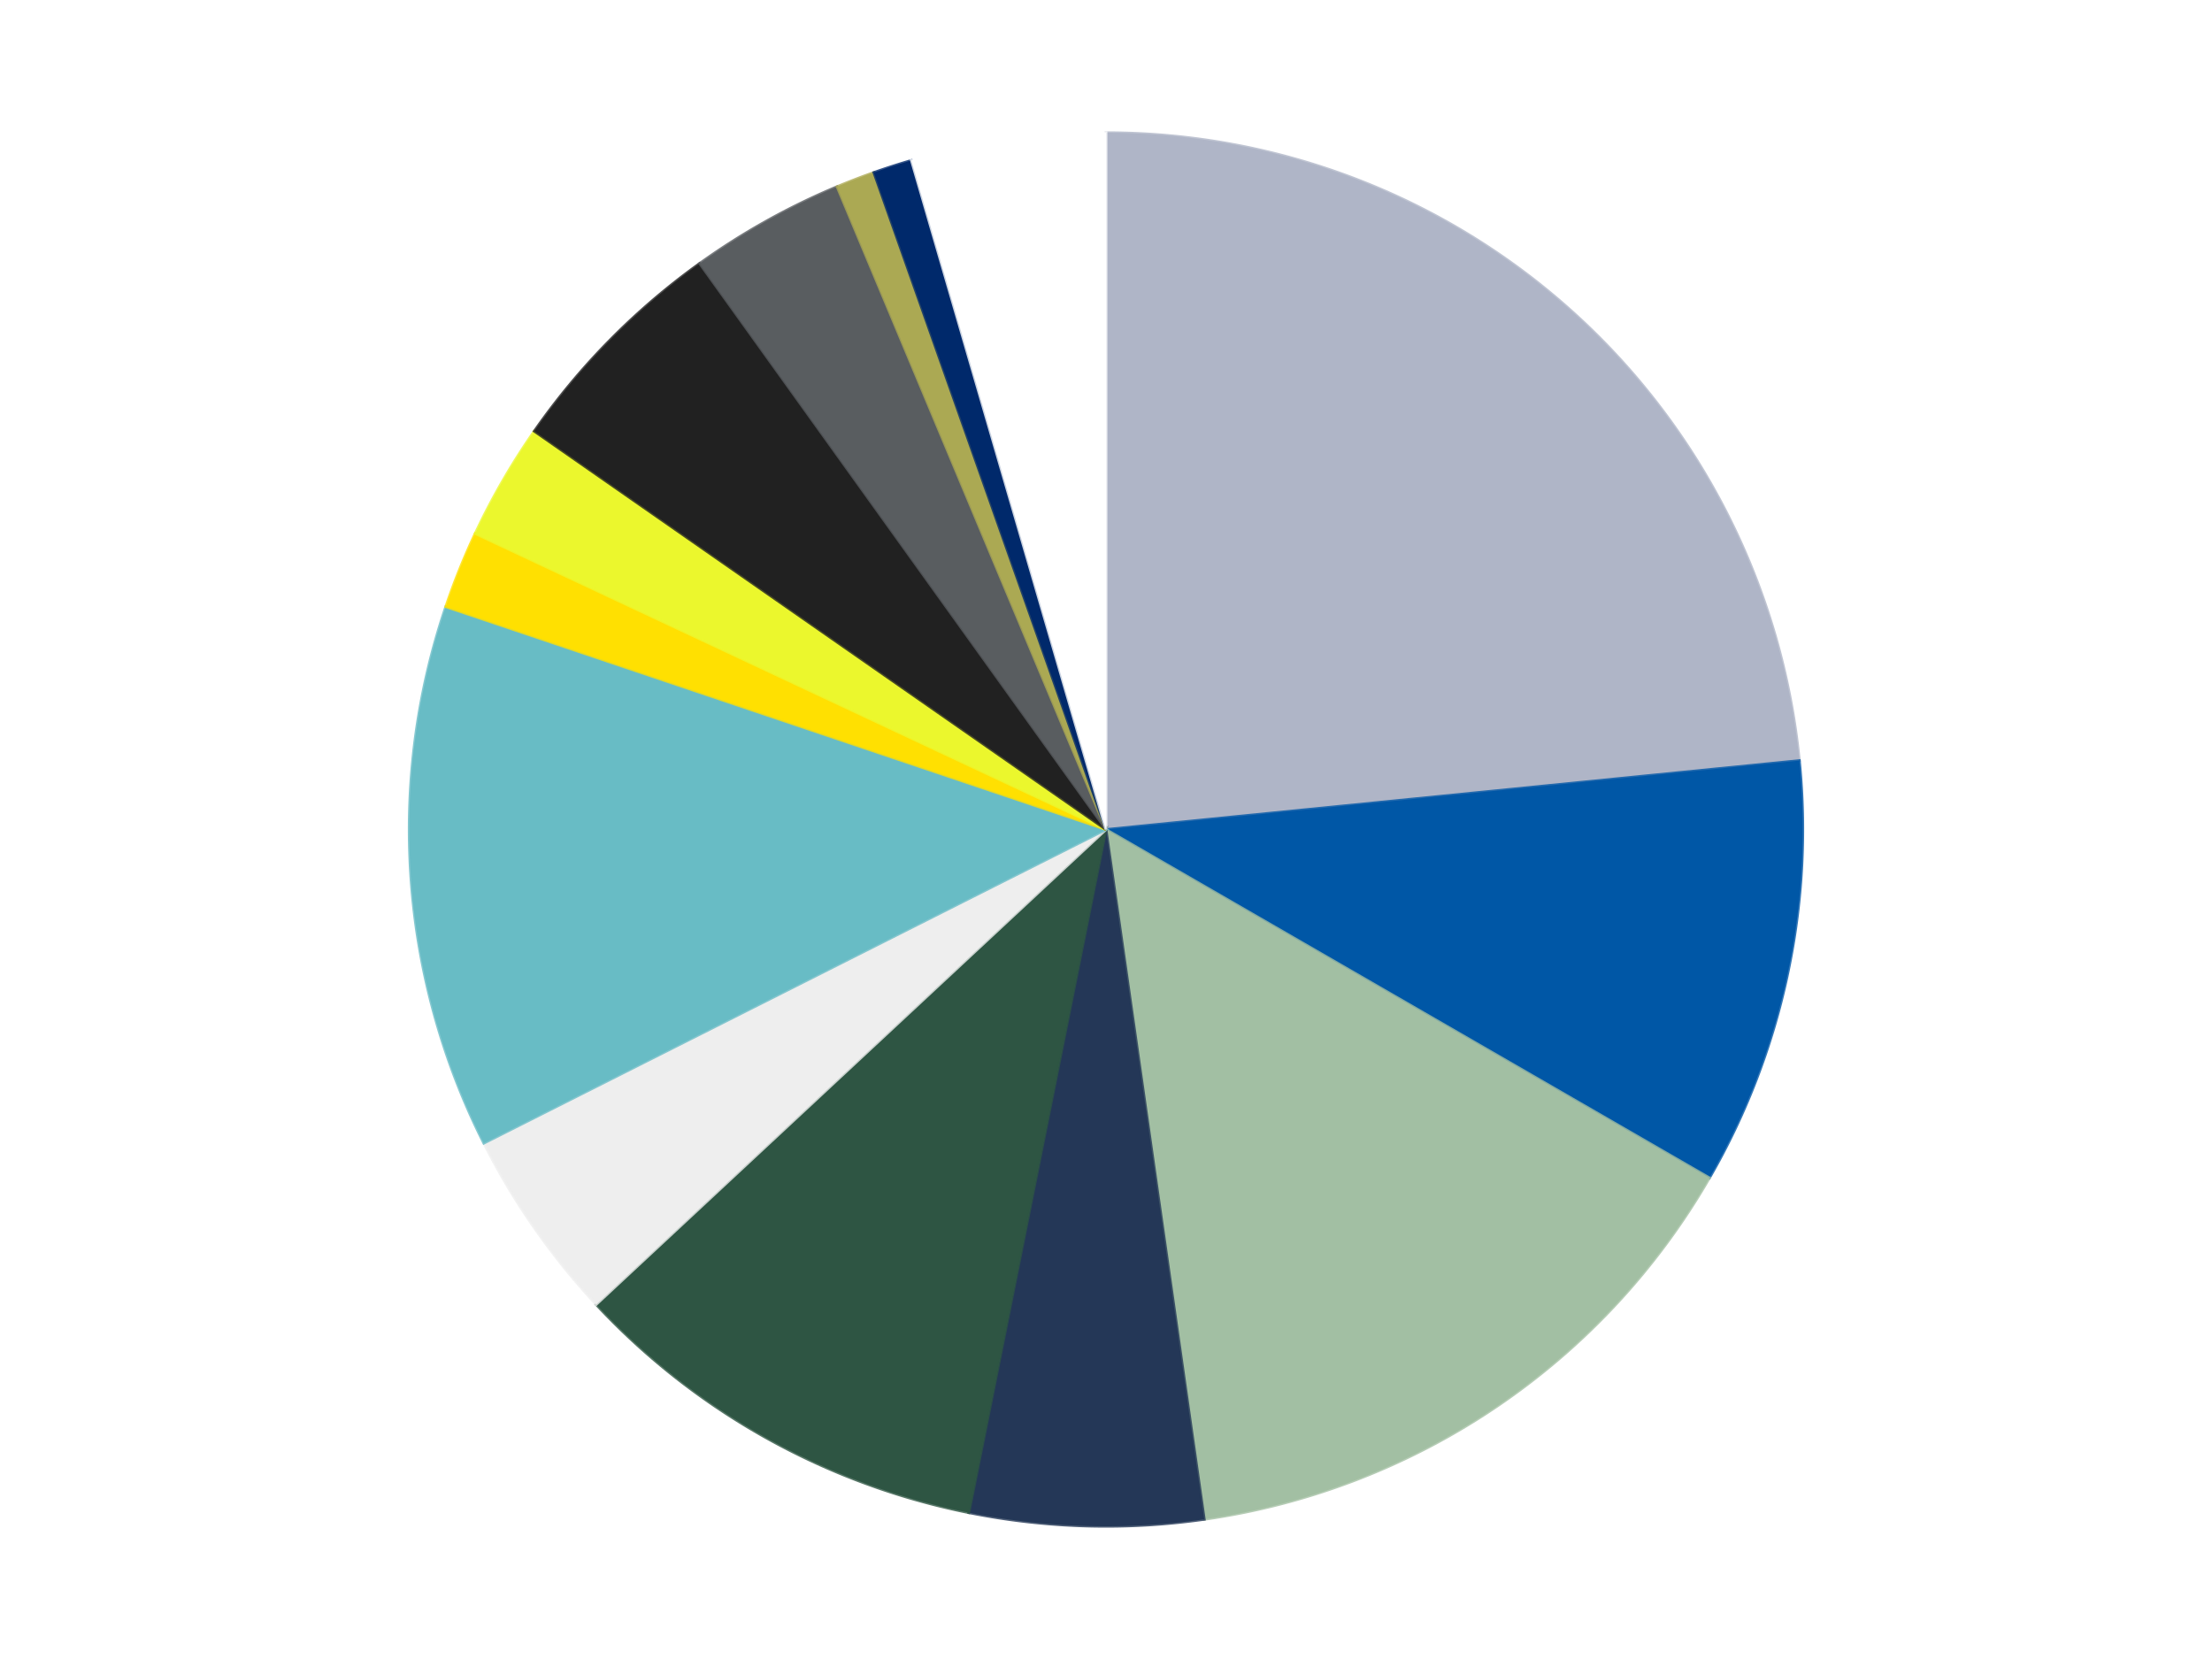
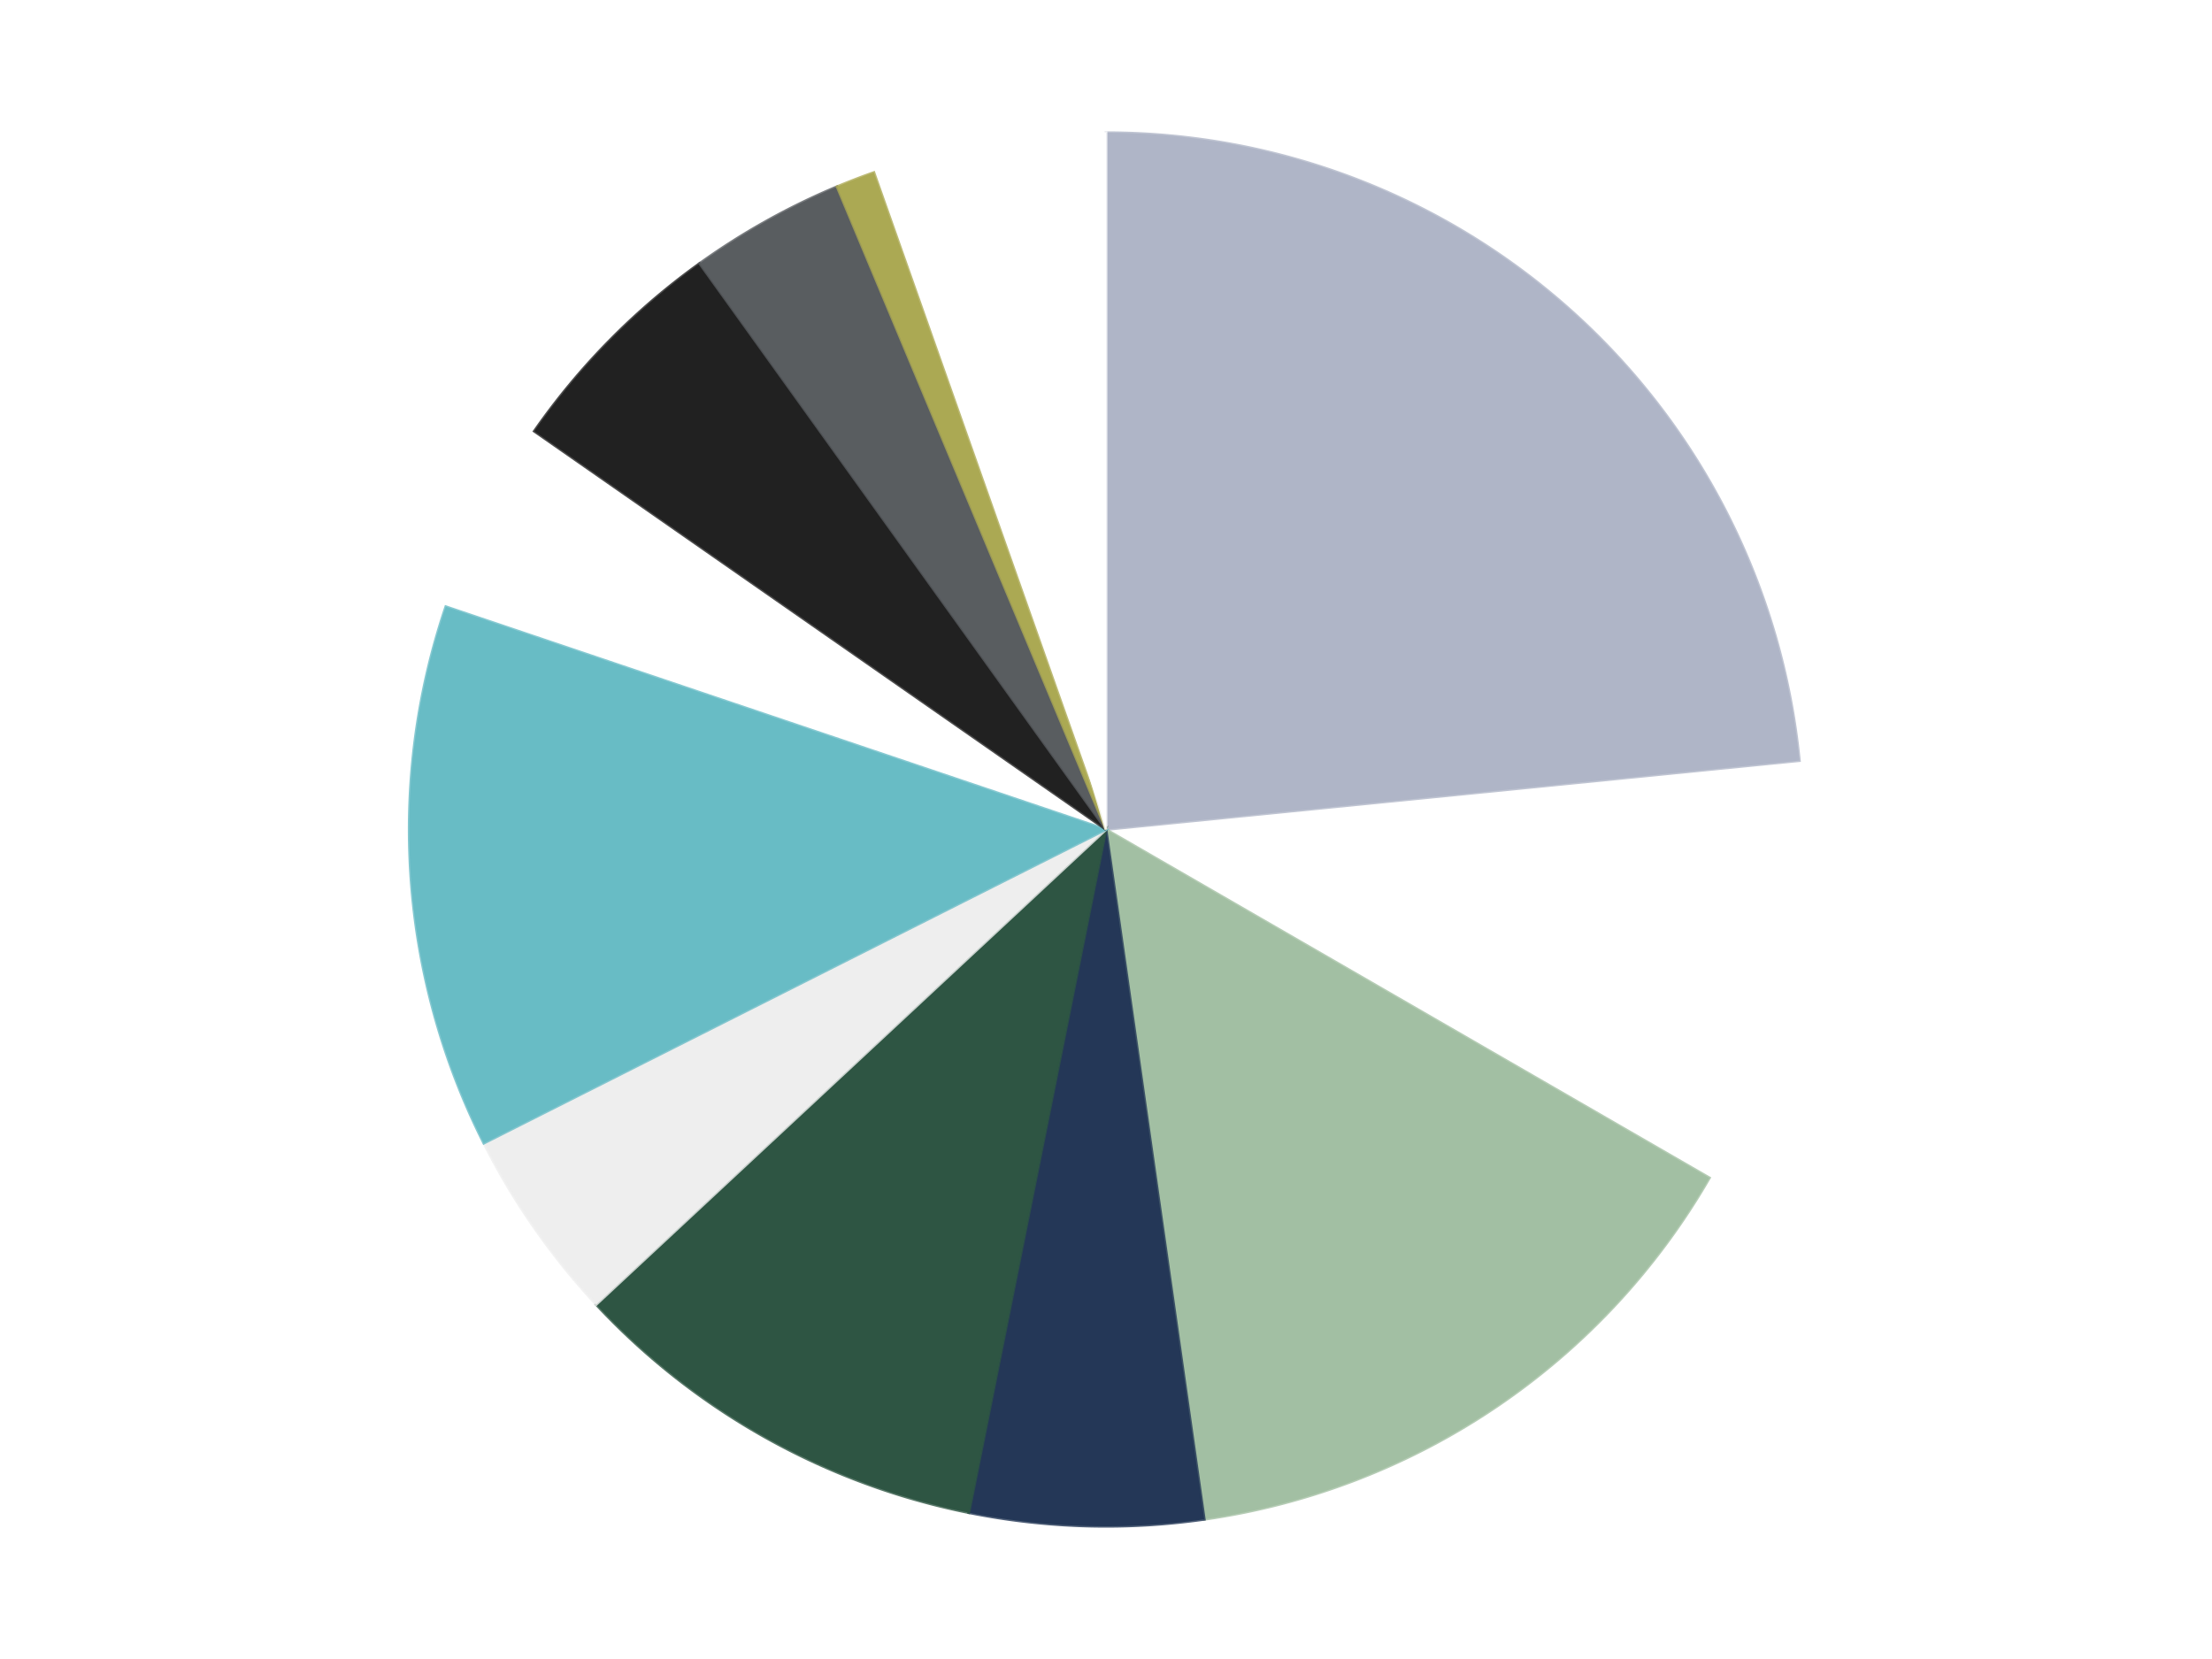
<svg xmlns="http://www.w3.org/2000/svg" xmlns:xlink="http://www.w3.org/1999/xlink" id="chart-09486fe7-76c1-43f1-b376-92a0bd251c53" class="pygal-chart" viewBox="0 0 800 600">
  <defs>
    <style type="text/css">#chart-09486fe7-76c1-43f1-b376-92a0bd251c53{-webkit-user-select:none;-webkit-font-smoothing:antialiased;font-family:Consolas,"Liberation Mono",Menlo,Courier,monospace}#chart-09486fe7-76c1-43f1-b376-92a0bd251c53 .title{font-family:Consolas,"Liberation Mono",Menlo,Courier,monospace;font-size:16px}#chart-09486fe7-76c1-43f1-b376-92a0bd251c53 .legends .legend text{font-family:Consolas,"Liberation Mono",Menlo,Courier,monospace;font-size:14px}#chart-09486fe7-76c1-43f1-b376-92a0bd251c53 .axis text{font-family:Consolas,"Liberation Mono",Menlo,Courier,monospace;font-size:10px}#chart-09486fe7-76c1-43f1-b376-92a0bd251c53 .axis text.major{font-family:Consolas,"Liberation Mono",Menlo,Courier,monospace;font-size:10px}#chart-09486fe7-76c1-43f1-b376-92a0bd251c53 .text-overlay text.value{font-family:Consolas,"Liberation Mono",Menlo,Courier,monospace;font-size:16px}#chart-09486fe7-76c1-43f1-b376-92a0bd251c53 .text-overlay text.label{font-family:Consolas,"Liberation Mono",Menlo,Courier,monospace;font-size:10px}#chart-09486fe7-76c1-43f1-b376-92a0bd251c53 .tooltip{font-family:Consolas,"Liberation Mono",Menlo,Courier,monospace;font-size:14px}#chart-09486fe7-76c1-43f1-b376-92a0bd251c53 text.no_data{font-family:Consolas,"Liberation Mono",Menlo,Courier,monospace;font-size:64px}
#chart-09486fe7-76c1-43f1-b376-92a0bd251c53{background-color:transparent}#chart-09486fe7-76c1-43f1-b376-92a0bd251c53 path,#chart-09486fe7-76c1-43f1-b376-92a0bd251c53 line,#chart-09486fe7-76c1-43f1-b376-92a0bd251c53 rect,#chart-09486fe7-76c1-43f1-b376-92a0bd251c53 circle{-webkit-transition:150ms;-moz-transition:150ms;transition:150ms}#chart-09486fe7-76c1-43f1-b376-92a0bd251c53 .graph &gt; .background{fill:transparent}#chart-09486fe7-76c1-43f1-b376-92a0bd251c53 .plot &gt; .background{fill:transparent}#chart-09486fe7-76c1-43f1-b376-92a0bd251c53 .graph{fill:rgba(0,0,0,.87)}#chart-09486fe7-76c1-43f1-b376-92a0bd251c53 text.no_data{fill:rgba(0,0,0,1)}#chart-09486fe7-76c1-43f1-b376-92a0bd251c53 .title{fill:rgba(0,0,0,1)}#chart-09486fe7-76c1-43f1-b376-92a0bd251c53 .legends .legend text{fill:rgba(0,0,0,.87)}#chart-09486fe7-76c1-43f1-b376-92a0bd251c53 .legends .legend:hover text{fill:rgba(0,0,0,1)}#chart-09486fe7-76c1-43f1-b376-92a0bd251c53 .axis .line{stroke:rgba(0,0,0,1)}#chart-09486fe7-76c1-43f1-b376-92a0bd251c53 .axis .guide.line{stroke:rgba(0,0,0,.54)}#chart-09486fe7-76c1-43f1-b376-92a0bd251c53 .axis .major.line{stroke:rgba(0,0,0,.87)}#chart-09486fe7-76c1-43f1-b376-92a0bd251c53 .axis text.major{fill:rgba(0,0,0,1)}#chart-09486fe7-76c1-43f1-b376-92a0bd251c53 .axis.y .guides:hover .guide.line,#chart-09486fe7-76c1-43f1-b376-92a0bd251c53 .line-graph .axis.x .guides:hover .guide.line,#chart-09486fe7-76c1-43f1-b376-92a0bd251c53 .stackedline-graph .axis.x .guides:hover .guide.line,#chart-09486fe7-76c1-43f1-b376-92a0bd251c53 .xy-graph .axis.x .guides:hover .guide.line{stroke:rgba(0,0,0,1)}#chart-09486fe7-76c1-43f1-b376-92a0bd251c53 .axis .guides:hover text{fill:rgba(0,0,0,1)}#chart-09486fe7-76c1-43f1-b376-92a0bd251c53 .reactive{fill-opacity:1.0;stroke-opacity:.8;stroke-width:1}#chart-09486fe7-76c1-43f1-b376-92a0bd251c53 .ci{stroke:rgba(0,0,0,.87)}#chart-09486fe7-76c1-43f1-b376-92a0bd251c53 .reactive.active,#chart-09486fe7-76c1-43f1-b376-92a0bd251c53 .active .reactive{fill-opacity:0.6;stroke-opacity:.9;stroke-width:4}#chart-09486fe7-76c1-43f1-b376-92a0bd251c53 .ci .reactive.active{stroke-width:1.5}#chart-09486fe7-76c1-43f1-b376-92a0bd251c53 .series text{fill:rgba(0,0,0,1)}#chart-09486fe7-76c1-43f1-b376-92a0bd251c53 .tooltip rect{fill:transparent;stroke:rgba(0,0,0,1);-webkit-transition:opacity 150ms;-moz-transition:opacity 150ms;transition:opacity 150ms}#chart-09486fe7-76c1-43f1-b376-92a0bd251c53 .tooltip .label{fill:rgba(0,0,0,.87)}#chart-09486fe7-76c1-43f1-b376-92a0bd251c53 .tooltip .label{fill:rgba(0,0,0,.87)}#chart-09486fe7-76c1-43f1-b376-92a0bd251c53 .tooltip .legend{font-size:.8em;fill:rgba(0,0,0,.54)}#chart-09486fe7-76c1-43f1-b376-92a0bd251c53 .tooltip .x_label{font-size:.6em;fill:rgba(0,0,0,1)}#chart-09486fe7-76c1-43f1-b376-92a0bd251c53 .tooltip .xlink{font-size:.5em;text-decoration:underline}#chart-09486fe7-76c1-43f1-b376-92a0bd251c53 .tooltip .value{font-size:1.5em}#chart-09486fe7-76c1-43f1-b376-92a0bd251c53 .bound{font-size:.5em}#chart-09486fe7-76c1-43f1-b376-92a0bd251c53 .max-value{font-size:.75em;fill:rgba(0,0,0,.54)}#chart-09486fe7-76c1-43f1-b376-92a0bd251c53 .map-element{fill:transparent;stroke:rgba(0,0,0,.54) !important}#chart-09486fe7-76c1-43f1-b376-92a0bd251c53 .map-element .reactive{fill-opacity:inherit;stroke-opacity:inherit}#chart-09486fe7-76c1-43f1-b376-92a0bd251c53 .color-0,#chart-09486fe7-76c1-43f1-b376-92a0bd251c53 .color-0 a:visited{stroke:#F44336;fill:#F44336}#chart-09486fe7-76c1-43f1-b376-92a0bd251c53 .color-1,#chart-09486fe7-76c1-43f1-b376-92a0bd251c53 .color-1 a:visited{stroke:#3F51B5;fill:#3F51B5}#chart-09486fe7-76c1-43f1-b376-92a0bd251c53 .color-2,#chart-09486fe7-76c1-43f1-b376-92a0bd251c53 .color-2 a:visited{stroke:#009688;fill:#009688}#chart-09486fe7-76c1-43f1-b376-92a0bd251c53 .color-3,#chart-09486fe7-76c1-43f1-b376-92a0bd251c53 .color-3 a:visited{stroke:#FFC107;fill:#FFC107}#chart-09486fe7-76c1-43f1-b376-92a0bd251c53 .color-4,#chart-09486fe7-76c1-43f1-b376-92a0bd251c53 .color-4 a:visited{stroke:#FF5722;fill:#FF5722}#chart-09486fe7-76c1-43f1-b376-92a0bd251c53 .color-5,#chart-09486fe7-76c1-43f1-b376-92a0bd251c53 .color-5 a:visited{stroke:#9C27B0;fill:#9C27B0}#chart-09486fe7-76c1-43f1-b376-92a0bd251c53 .color-6,#chart-09486fe7-76c1-43f1-b376-92a0bd251c53 .color-6 a:visited{stroke:#03A9F4;fill:#03A9F4}#chart-09486fe7-76c1-43f1-b376-92a0bd251c53 .color-7,#chart-09486fe7-76c1-43f1-b376-92a0bd251c53 .color-7 a:visited{stroke:#8BC34A;fill:#8BC34A}#chart-09486fe7-76c1-43f1-b376-92a0bd251c53 .color-8,#chart-09486fe7-76c1-43f1-b376-92a0bd251c53 .color-8 a:visited{stroke:#FF9800;fill:#FF9800}#chart-09486fe7-76c1-43f1-b376-92a0bd251c53 .color-9,#chart-09486fe7-76c1-43f1-b376-92a0bd251c53 .color-9 a:visited{stroke:#E91E63;fill:#E91E63}#chart-09486fe7-76c1-43f1-b376-92a0bd251c53 .color-10,#chart-09486fe7-76c1-43f1-b376-92a0bd251c53 .color-10 a:visited{stroke:#2196F3;fill:#2196F3}#chart-09486fe7-76c1-43f1-b376-92a0bd251c53 .color-11,#chart-09486fe7-76c1-43f1-b376-92a0bd251c53 .color-11 a:visited{stroke:#4CAF50;fill:#4CAF50}#chart-09486fe7-76c1-43f1-b376-92a0bd251c53 .color-12,#chart-09486fe7-76c1-43f1-b376-92a0bd251c53 .color-12 a:visited{stroke:#FFEB3B;fill:#FFEB3B}#chart-09486fe7-76c1-43f1-b376-92a0bd251c53 .color-13,#chart-09486fe7-76c1-43f1-b376-92a0bd251c53 .color-13 a:visited{stroke:#673AB7;fill:#673AB7}#chart-09486fe7-76c1-43f1-b376-92a0bd251c53 .text-overlay .color-0 text{fill:black}#chart-09486fe7-76c1-43f1-b376-92a0bd251c53 .text-overlay .color-1 text{fill:black}#chart-09486fe7-76c1-43f1-b376-92a0bd251c53 .text-overlay .color-2 text{fill:black}#chart-09486fe7-76c1-43f1-b376-92a0bd251c53 .text-overlay .color-3 text{fill:black}#chart-09486fe7-76c1-43f1-b376-92a0bd251c53 .text-overlay .color-4 text{fill:black}#chart-09486fe7-76c1-43f1-b376-92a0bd251c53 .text-overlay .color-5 text{fill:black}#chart-09486fe7-76c1-43f1-b376-92a0bd251c53 .text-overlay .color-6 text{fill:black}#chart-09486fe7-76c1-43f1-b376-92a0bd251c53 .text-overlay .color-7 text{fill:black}#chart-09486fe7-76c1-43f1-b376-92a0bd251c53 .text-overlay .color-8 text{fill:black}#chart-09486fe7-76c1-43f1-b376-92a0bd251c53 .text-overlay .color-9 text{fill:black}#chart-09486fe7-76c1-43f1-b376-92a0bd251c53 .text-overlay .color-10 text{fill:black}#chart-09486fe7-76c1-43f1-b376-92a0bd251c53 .text-overlay .color-11 text{fill:black}#chart-09486fe7-76c1-43f1-b376-92a0bd251c53 .text-overlay .color-12 text{fill:black}#chart-09486fe7-76c1-43f1-b376-92a0bd251c53 .text-overlay .color-13 text{fill:black}
#chart-09486fe7-76c1-43f1-b376-92a0bd251c53 text.no_data{text-anchor:middle}#chart-09486fe7-76c1-43f1-b376-92a0bd251c53 .guide.line{fill:none}#chart-09486fe7-76c1-43f1-b376-92a0bd251c53 .centered{text-anchor:middle}#chart-09486fe7-76c1-43f1-b376-92a0bd251c53 .title{text-anchor:middle}#chart-09486fe7-76c1-43f1-b376-92a0bd251c53 .legends .legend text{fill-opacity:1}#chart-09486fe7-76c1-43f1-b376-92a0bd251c53 .axis.x text{text-anchor:middle}#chart-09486fe7-76c1-43f1-b376-92a0bd251c53 .axis.x:not(.web) text[transform]{text-anchor:start}#chart-09486fe7-76c1-43f1-b376-92a0bd251c53 .axis.x:not(.web) text[transform].backwards{text-anchor:end}#chart-09486fe7-76c1-43f1-b376-92a0bd251c53 .axis.y text{text-anchor:end}#chart-09486fe7-76c1-43f1-b376-92a0bd251c53 .axis.y text[transform].backwards{text-anchor:start}#chart-09486fe7-76c1-43f1-b376-92a0bd251c53 .axis.y2 text{text-anchor:start}#chart-09486fe7-76c1-43f1-b376-92a0bd251c53 .axis.y2 text[transform].backwards{text-anchor:end}#chart-09486fe7-76c1-43f1-b376-92a0bd251c53 .axis .guide.line{stroke-dasharray:4,4;stroke:black}#chart-09486fe7-76c1-43f1-b376-92a0bd251c53 .axis .major.guide.line{stroke-dasharray:6,6;stroke:black}#chart-09486fe7-76c1-43f1-b376-92a0bd251c53 .horizontal .axis.y .guide.line,#chart-09486fe7-76c1-43f1-b376-92a0bd251c53 .horizontal .axis.y2 .guide.line,#chart-09486fe7-76c1-43f1-b376-92a0bd251c53 .vertical .axis.x .guide.line{opacity:0}#chart-09486fe7-76c1-43f1-b376-92a0bd251c53 .horizontal .axis.always_show .guide.line,#chart-09486fe7-76c1-43f1-b376-92a0bd251c53 .vertical .axis.always_show .guide.line{opacity:1 !important}#chart-09486fe7-76c1-43f1-b376-92a0bd251c53 .axis.y .guides:hover .guide.line,#chart-09486fe7-76c1-43f1-b376-92a0bd251c53 .axis.y2 .guides:hover .guide.line,#chart-09486fe7-76c1-43f1-b376-92a0bd251c53 .axis.x .guides:hover .guide.line{opacity:1}#chart-09486fe7-76c1-43f1-b376-92a0bd251c53 .axis .guides:hover text{opacity:1}#chart-09486fe7-76c1-43f1-b376-92a0bd251c53 .nofill{fill:none}#chart-09486fe7-76c1-43f1-b376-92a0bd251c53 .subtle-fill{fill-opacity:.2}#chart-09486fe7-76c1-43f1-b376-92a0bd251c53 .dot{stroke-width:1px;fill-opacity:1;stroke-opacity:1}#chart-09486fe7-76c1-43f1-b376-92a0bd251c53 .dot.active{stroke-width:5px}#chart-09486fe7-76c1-43f1-b376-92a0bd251c53 .dot.negative{fill:transparent}#chart-09486fe7-76c1-43f1-b376-92a0bd251c53 text,#chart-09486fe7-76c1-43f1-b376-92a0bd251c53 tspan{stroke:none !important}#chart-09486fe7-76c1-43f1-b376-92a0bd251c53 .series text.active{opacity:1}#chart-09486fe7-76c1-43f1-b376-92a0bd251c53 .tooltip rect{fill-opacity:.95;stroke-width:.5}#chart-09486fe7-76c1-43f1-b376-92a0bd251c53 .tooltip text{fill-opacity:1}#chart-09486fe7-76c1-43f1-b376-92a0bd251c53 .showable{visibility:hidden}#chart-09486fe7-76c1-43f1-b376-92a0bd251c53 .showable.shown{visibility:visible}#chart-09486fe7-76c1-43f1-b376-92a0bd251c53 .gauge-background{fill:rgba(229,229,229,1);stroke:none}#chart-09486fe7-76c1-43f1-b376-92a0bd251c53 .bg-lines{stroke:transparent;stroke-width:2px}</style>
    <script type="text/javascript">window.pygal = window.pygal || {};window.pygal.config = window.pygal.config || {};window.pygal.config['09486fe7-76c1-43f1-b376-92a0bd251c53'] = {"allow_interruptions": false, "box_mode": "extremes", "classes": ["pygal-chart"], "css": ["file://style.css", "file://graph.css"], "defs": [], "disable_xml_declaration": false, "dots_size": 2.5, "dynamic_print_values": false, "explicit_size": false, "fill": false, "force_uri_protocol": "https", "formatter": null, "half_pie": false, "height": 600, "include_x_axis": false, "inner_radius": 0, "interpolate": null, "interpolation_parameters": {}, "interpolation_precision": 250, "inverse_y_axis": false, "js": ["//kozea.github.io/pygal.js/2.0.x/pygal-tooltips.min.js"], "legend_at_bottom": false, "legend_at_bottom_columns": null, "legend_box_size": 12, "logarithmic": false, "margin": 20, "margin_bottom": null, "margin_left": null, "margin_right": null, "margin_top": null, "max_scale": 16, "min_scale": 4, "missing_value_fill_truncation": "x", "no_data_text": "No data", "no_prefix": false, "order_min": null, "pretty_print": false, "print_labels": false, "print_values": false, "print_values_position": "center", "print_zeroes": true, "range": null, "rounded_bars": null, "secondary_range": null, "show_dots": true, "show_legend": false, "show_minor_x_labels": true, "show_minor_y_labels": true, "show_only_major_dots": false, "show_x_guides": false, "show_x_labels": true, "show_y_guides": true, "show_y_labels": true, "spacing": 10, "stack_from_top": false, "strict": false, "stroke": true, "stroke_style": null, "style": {"background": "transparent", "ci_colors": [], "colors": ["#F44336", "#3F51B5", "#009688", "#FFC107", "#FF5722", "#9C27B0", "#03A9F4", "#8BC34A", "#FF9800", "#E91E63", "#2196F3", "#4CAF50", "#FFEB3B", "#673AB7", "#00BCD4", "#CDDC39", "#9E9E9E", "#607D8B"], "dot_opacity": "1", "font_family": "Consolas, \"Liberation Mono\", Menlo, Courier, monospace", "foreground": "rgba(0, 0, 0, .87)", "foreground_strong": "rgba(0, 0, 0, 1)", "foreground_subtle": "rgba(0, 0, 0, .54)", "guide_stroke_color": "black", "guide_stroke_dasharray": "4,4", "label_font_family": "Consolas, \"Liberation Mono\", Menlo, Courier, monospace", "label_font_size": 10, "legend_font_family": "Consolas, \"Liberation Mono\", Menlo, Courier, monospace", "legend_font_size": 14, "major_guide_stroke_color": "black", "major_guide_stroke_dasharray": "6,6", "major_label_font_family": "Consolas, \"Liberation Mono\", Menlo, Courier, monospace", "major_label_font_size": 10, "no_data_font_family": "Consolas, \"Liberation Mono\", Menlo, Courier, monospace", "no_data_font_size": 64, "opacity": "1.0", "opacity_hover": "0.6", "plot_background": "transparent", "stroke_opacity": ".8", "stroke_opacity_hover": ".9", "stroke_width": "1", "stroke_width_hover": "4", "title_font_family": "Consolas, \"Liberation Mono\", Menlo, Courier, monospace", "title_font_size": 16, "tooltip_font_family": "Consolas, \"Liberation Mono\", Menlo, Courier, monospace", "tooltip_font_size": 14, "transition": "150ms", "value_background": "rgba(229, 229, 229, 1)", "value_colors": [], "value_font_family": "Consolas, \"Liberation Mono\", Menlo, Courier, monospace", "value_font_size": 16, "value_label_font_family": "Consolas, \"Liberation Mono\", Menlo, Courier, monospace", "value_label_font_size": 10}, "title": null, "tooltip_border_radius": 0, "tooltip_fancy_mode": true, "truncate_label": null, "truncate_legend": null, "width": 800, "x_label_rotation": 0, "x_labels": null, "x_labels_major": null, "x_labels_major_count": null, "x_labels_major_every": null, "x_title": null, "xrange": null, "y_label_rotation": 0, "y_labels": null, "y_labels_major": null, "y_labels_major_count": null, "y_labels_major_every": null, "y_title": null, "zero": 0, "legends": ["Light Bluish Gray", "Blue", "Sand Green", "Dark Blue", "Dark Green", "Trans-Clear", "Trans-Light Blue", "Yellow", "Trans-Yellow", "Black", "Dark Bluish Gray", "Olive Green", "Trans-Dark Blue", "White"]}</script>
    <script type="text/javascript" xlink:href="https://kozea.github.io/pygal.js/2.0.x/pygal-tooltips.min.js" />
  </defs>
  <title>Pygal</title>
  <g class="graph pie-graph vertical">
-     <rect x="0" y="0" width="800" height="600" class="background" />
    <g transform="translate(20, 20)" class="plot">
      <rect x="0" y="0" width="760" height="560" class="background" />
      <g class="series serie-0 color-0">
        <g class="slices">
          <g class="slice" style="fill: #AFB5C7; stroke: #AFB5C7">
            <path d="M380 28 A252 252 0 0 1 630.765 255.078 L380 280 A0 0 0 0 0 380 280 z" class="slice reactive tooltip-trigger" />
            <desc class="value">26</desc>
            <desc class="x centered">464.57513363695375</desc>
            <desc class="y centered">186.60274752279156</desc>
          </g>
        </g>
      </g>
      <g class="series serie-1 color-1">
        <g class="slices">
          <g class="slice" style="fill: #0057A6; stroke: #0057A6">
-             <path d="M630.765 255.078 A252 252 0 0 1 598.238 406 L380 280 A0 0 0 0 0 380 280 z" class="slice reactive tooltip-trigger" />
            <desc class="value">11</desc>
            <desc class="x centered">503.1719601074085</desc>
            <desc class="y centered">306.5455880194615</desc>
          </g>
        </g>
      </g>
      <g class="series serie-2 color-2">
        <g class="slices">
          <g class="slice" style="fill: #A2BFA3; stroke: #A2BFA3">
            <path d="M598.238 406 A252 252 0 0 1 415.542 529.481 L380 280 A0 0 0 0 0 380 280 z" class="slice reactive tooltip-trigger" />
            <desc class="value">16</desc>
            <desc class="x centered">450.55682305333704</desc>
            <desc class="y centered">384.3922158047241</desc>
          </g>
        </g>
      </g>
      <g class="series serie-3 color-3">
        <g class="slices">
          <g class="slice" style="fill: #243757; stroke: #243757">
            <path d="M415.542 529.481 A252 252 0 0 1 330.4 527.071 L380 280 A0 0 0 0 0 380 280 z" class="slice reactive tooltip-trigger" />
            <desc class="value">6</desc>
            <desc class="x centered">376.4343438815272</desc>
            <desc class="y centered">405.9495378969085</desc>
          </g>
        </g>
      </g>
      <g class="series serie-4 color-4">
        <g class="slices">
          <g class="slice" style="fill: #2E5543; stroke: #2E5543">
            <path d="M330.4 527.071 A252 252 0 0 1 195.618 451.777 L380 280 A0 0 0 0 0 380 280 z" class="slice reactive tooltip-trigger" />
            <desc class="value">11</desc>
            <desc class="x centered">318.55043707948215</desc>
            <desc class="y centered">389.99977825830973</desc>
          </g>
        </g>
      </g>
      <g class="series serie-5 color-5">
        <g class="slices">
          <g class="slice" style="fill: #EEEEEE; stroke: #EEEEEE">
            <path d="M195.618 451.777 A252 252 0 0 1 154.983 393.451 L380 280 A0 0 0 0 0 380 280 z" class="slice reactive tooltip-trigger" />
            <desc class="value">5</desc>
            <desc class="x centered">276.61667553650705</desc>
            <desc class="y centered">352.02699648656835</desc>
          </g>
        </g>
      </g>
      <g class="series serie-6 color-6">
        <g class="slices">
          <g class="slice" style="fill: #68BCC5; stroke: #68BCC5">
            <path d="M154.983 393.451 A252 252 0 0 1 141.231 199.419 L380 280 A0 0 0 0 0 380 280 z" class="slice reactive tooltip-trigger" />
            <desc class="value">14</desc>
            <desc class="x centered">254.31527762909303</desc>
            <desc class="y centered">288.9078932721514</desc>
          </g>
        </g>
      </g>
      <g class="series serie-7 color-7">
        <g class="slices">
          <g class="slice" style="fill: #FFE001; stroke: #FFE001">
-             <path d="M141.231 199.419 A252 252 0 0 1 151.862 172.962 L380 280 A0 0 0 0 0 380 280 z" class="slice reactive tooltip-trigger" />
            <desc class="value">2</desc>
            <desc class="x centered">263.0859825606398</desc>
            <desc class="y centered">233.02008379968115</desc>
          </g>
        </g>
      </g>
      <g class="series serie-8 color-8">
        <g class="slices">
          <g class="slice" style="fill: #EBF72D; stroke: #EBF72D">
-             <path d="M151.862 172.962 A252 252 0 0 1 173.233 135.946 L380 280 A0 0 0 0 0 380 280 z" class="slice reactive tooltip-trigger" />
            <desc class="value">3</desc>
            <desc class="x centered">270.8807991231607</desc>
            <desc class="y centered">217.0</desc>
          </g>
        </g>
      </g>
      <g class="series serie-9 color-9">
        <g class="slices">
          <g class="slice" style="fill: #212121; stroke: #212121">
            <path d="M173.233 135.946 A252 252 0 0 1 233.035 75.293 L380 280 A0 0 0 0 0 380 280 z" class="slice reactive tooltip-trigger" />
            <desc class="value">6</desc>
            <desc class="x centered">290.2763720356909</desc>
            <desc class="y centered">191.5371796463495</desc>
          </g>
        </g>
      </g>
      <g class="series serie-10 color-10">
        <g class="slices">
          <g class="slice" style="fill: #595D60; stroke: #595D60">
            <path d="M233.035 75.293 A252 252 0 0 1 282.741 47.525 L380 280 A0 0 0 0 0 380 280 z" class="slice reactive tooltip-trigger" />
            <desc class="value">4</desc>
            <desc class="x centered">318.5504370794821</desc>
            <desc class="y centered">170.00022174169027</desc>
          </g>
        </g>
      </g>
      <g class="series serie-11 color-11">
        <g class="slices">
          <g class="slice" style="fill: #ABA953; stroke: #ABA953">
            <path d="M282.741 47.525 A252 252 0 0 1 296.049 42.395 L380 280 A0 0 0 0 0 380 280 z" class="slice reactive tooltip-trigger" />
            <desc class="value">1</desc>
            <desc class="x centered">334.67922006478847</desc>
            <desc class="y centered">162.4328833981877</desc>
          </g>
        </g>
      </g>
      <g class="series serie-12 color-12">
        <g class="slices">
          <g class="slice" style="fill: #00296B; stroke: #00296B">
-             <path d="M296.049 42.395 A252 252 0 0 1 309.626 38.026 L380 280 A0 0 0 0 0 380 280 z" class="slice reactive tooltip-trigger" />
            <desc class="value">1</desc>
            <desc class="x centered">341.40317352954526</desc>
            <desc class="y centered">160.05715950333007</desc>
          </g>
        </g>
      </g>
      <g class="series serie-13 color-13">
        <g class="slices">
          <g class="slice" style="fill: #FFFFFF; stroke: #FFFFFF">
            <path d="M309.626 38.026 A252 252 0 0 1 380 28 L380 280 A0 0 0 0 0 380 280 z" class="slice reactive tooltip-trigger" />
            <desc class="value">5</desc>
            <desc class="x centered">362.2287921774602</desc>
            <desc class="y centered">155.25953273885776</desc>
          </g>
        </g>
      </g>
    </g>
    <g class="titles" />
    <g transform="translate(20, 20)" class="plot overlay">
      <g class="series serie-0 color-0" />
      <g class="series serie-1 color-1" />
      <g class="series serie-2 color-2" />
      <g class="series serie-3 color-3" />
      <g class="series serie-4 color-4" />
      <g class="series serie-5 color-5" />
      <g class="series serie-6 color-6" />
      <g class="series serie-7 color-7" />
      <g class="series serie-8 color-8" />
      <g class="series serie-9 color-9" />
      <g class="series serie-10 color-10" />
      <g class="series serie-11 color-11" />
      <g class="series serie-12 color-12" />
      <g class="series serie-13 color-13" />
    </g>
    <g transform="translate(20, 20)" class="plot text-overlay">
      <g class="series serie-0 color-0" />
      <g class="series serie-1 color-1" />
      <g class="series serie-2 color-2" />
      <g class="series serie-3 color-3" />
      <g class="series serie-4 color-4" />
      <g class="series serie-5 color-5" />
      <g class="series serie-6 color-6" />
      <g class="series serie-7 color-7" />
      <g class="series serie-8 color-8" />
      <g class="series serie-9 color-9" />
      <g class="series serie-10 color-10" />
      <g class="series serie-11 color-11" />
      <g class="series serie-12 color-12" />
      <g class="series serie-13 color-13" />
    </g>
    <g transform="translate(20, 20)" class="plot tooltip-overlay">
      <g transform="translate(0 0)" style="opacity: 0" class="tooltip">
        <rect rx="0" ry="0" width="0" height="0" class="tooltip-box" />
        <g class="text" />
      </g>
    </g>
  </g>
</svg>